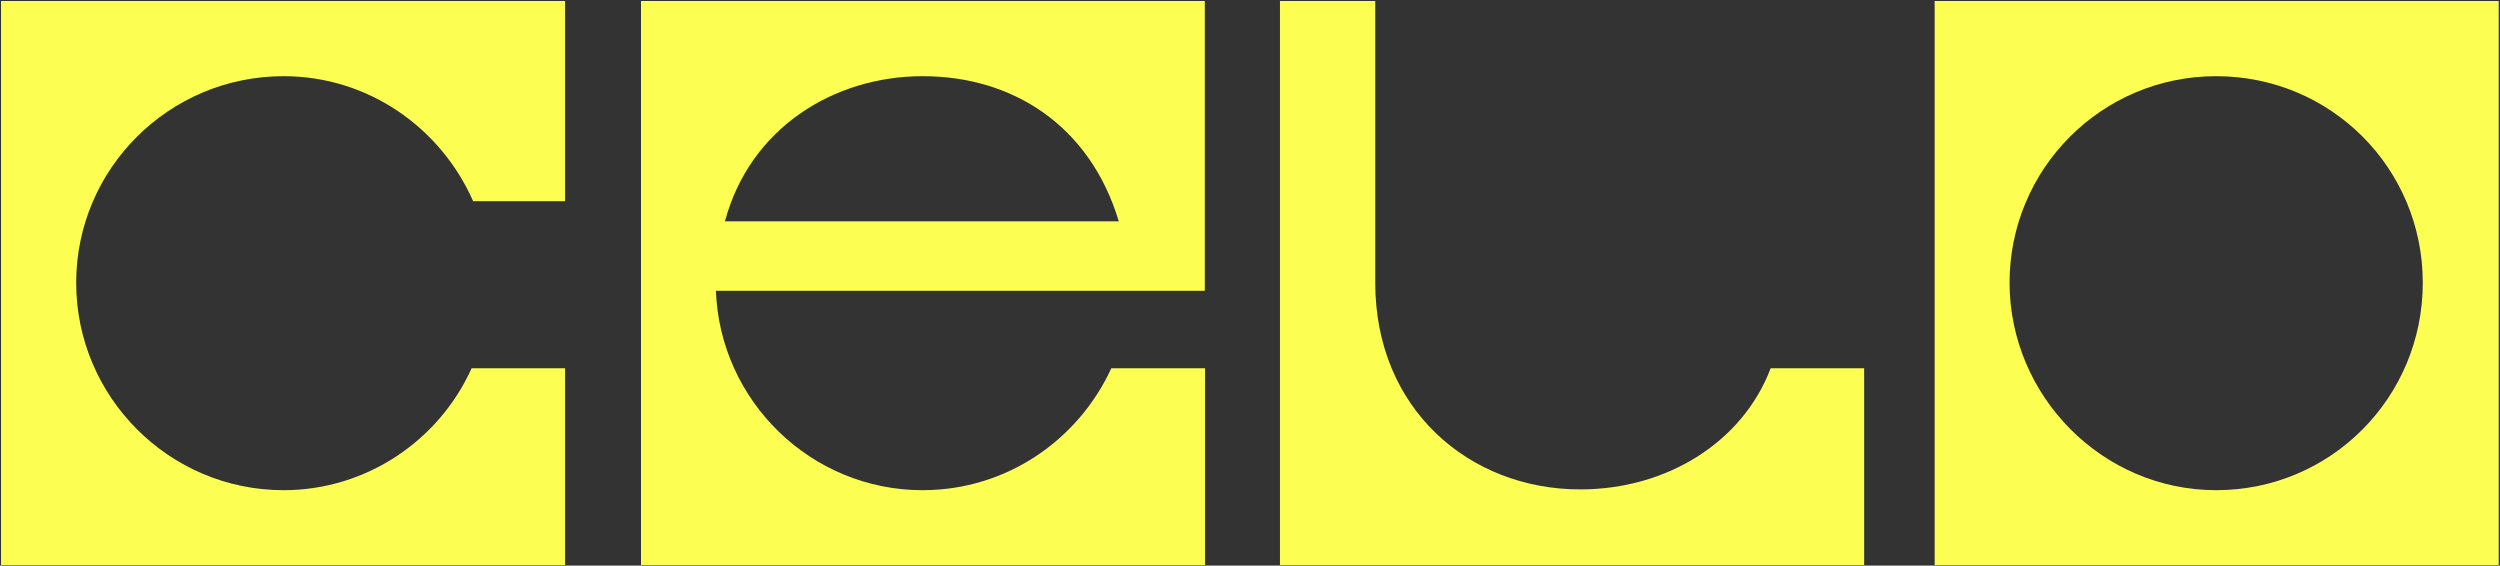
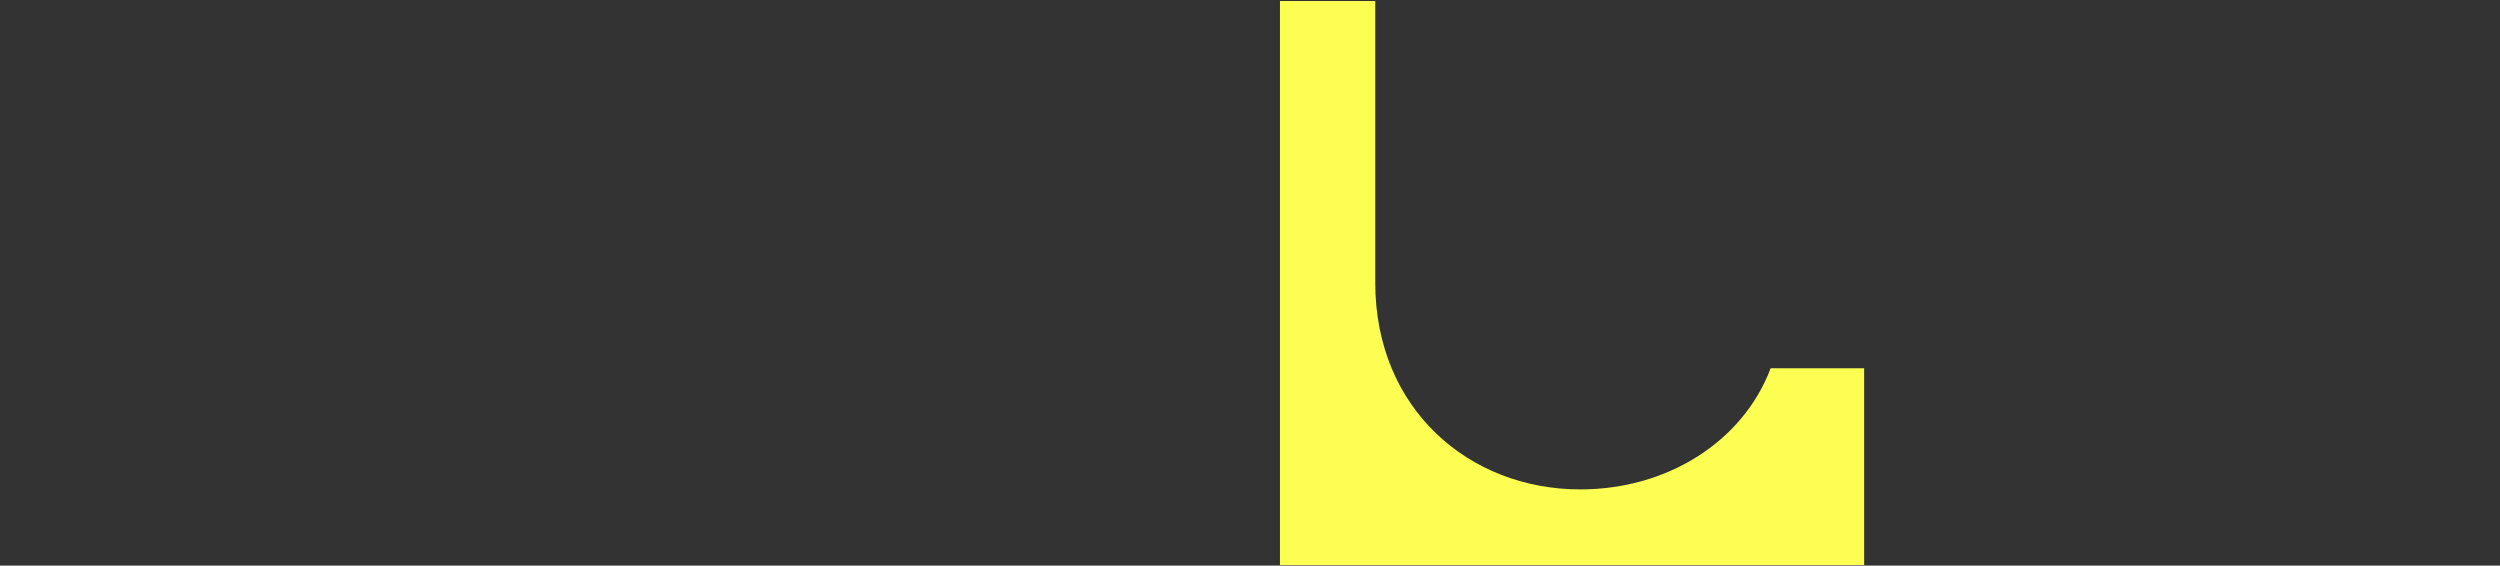
<svg xmlns="http://www.w3.org/2000/svg" version="1.1" id="Wordmark" x="0px" y="0px" viewBox="0 0 968 219" style="enable-background:new 0 0 968 219;" xml:space="preserve">
  <rect x="0" y="0" width="968" height="219" fill="#333333" stroke="none" />
  <style type="text/css">
	.st0{fill:#FCFF52;}
	.st1{fill-rule:evenodd;clip-rule:evenodd;fill:#FCFF52;}
</style>
  <g>
-     <path class="st0" d="M858.1,189.8c44.4,0,80-35.9,80-80.3s-35.6-80-80-80s-80,35.9-80,80C778.2,153.5,814.1,189.8,858.1,189.8z    M749.1,0.4h218.4v218.4H749.1V0.4z" />
-     <path class="st1" d="M430.3,142.6c-12.8,27.8-40.6,47.2-73.1,47.2c-43.1,0-78.4-34.4-80-77.2h189.3V0.4H248.2v218.4h218.4v-76.2   L430.3,142.6L430.3,142.6z M280.7,85.7h152.5C422,48.5,392,29.5,357.3,29.5S290.3,49.8,280.7,85.7L280.7,85.7z" />
-     <path class="st0" d="M218.8,0.4H0.4v218.4h218.4v-76.2h-36.2c-12.5,27.8-40.6,47.2-72.8,47.2c-44.4,0-80.3-36.2-80.3-80.3   s35.9-80,80.3-80c32.8,0,60.9,20,73.4,48.4h35.6L218.8,0.4L218.8,0.4z" />
    <path class="st0" d="M721.8,142.6h-36.2l0,0c-10.9,28.7-40.3,46.9-73.7,46.9c-43.1,0-79.4-31.2-79.4-80V0.4h-36.9v218.4h226.2   L721.8,142.6L721.8,142.6z" />
  </g>
</svg>